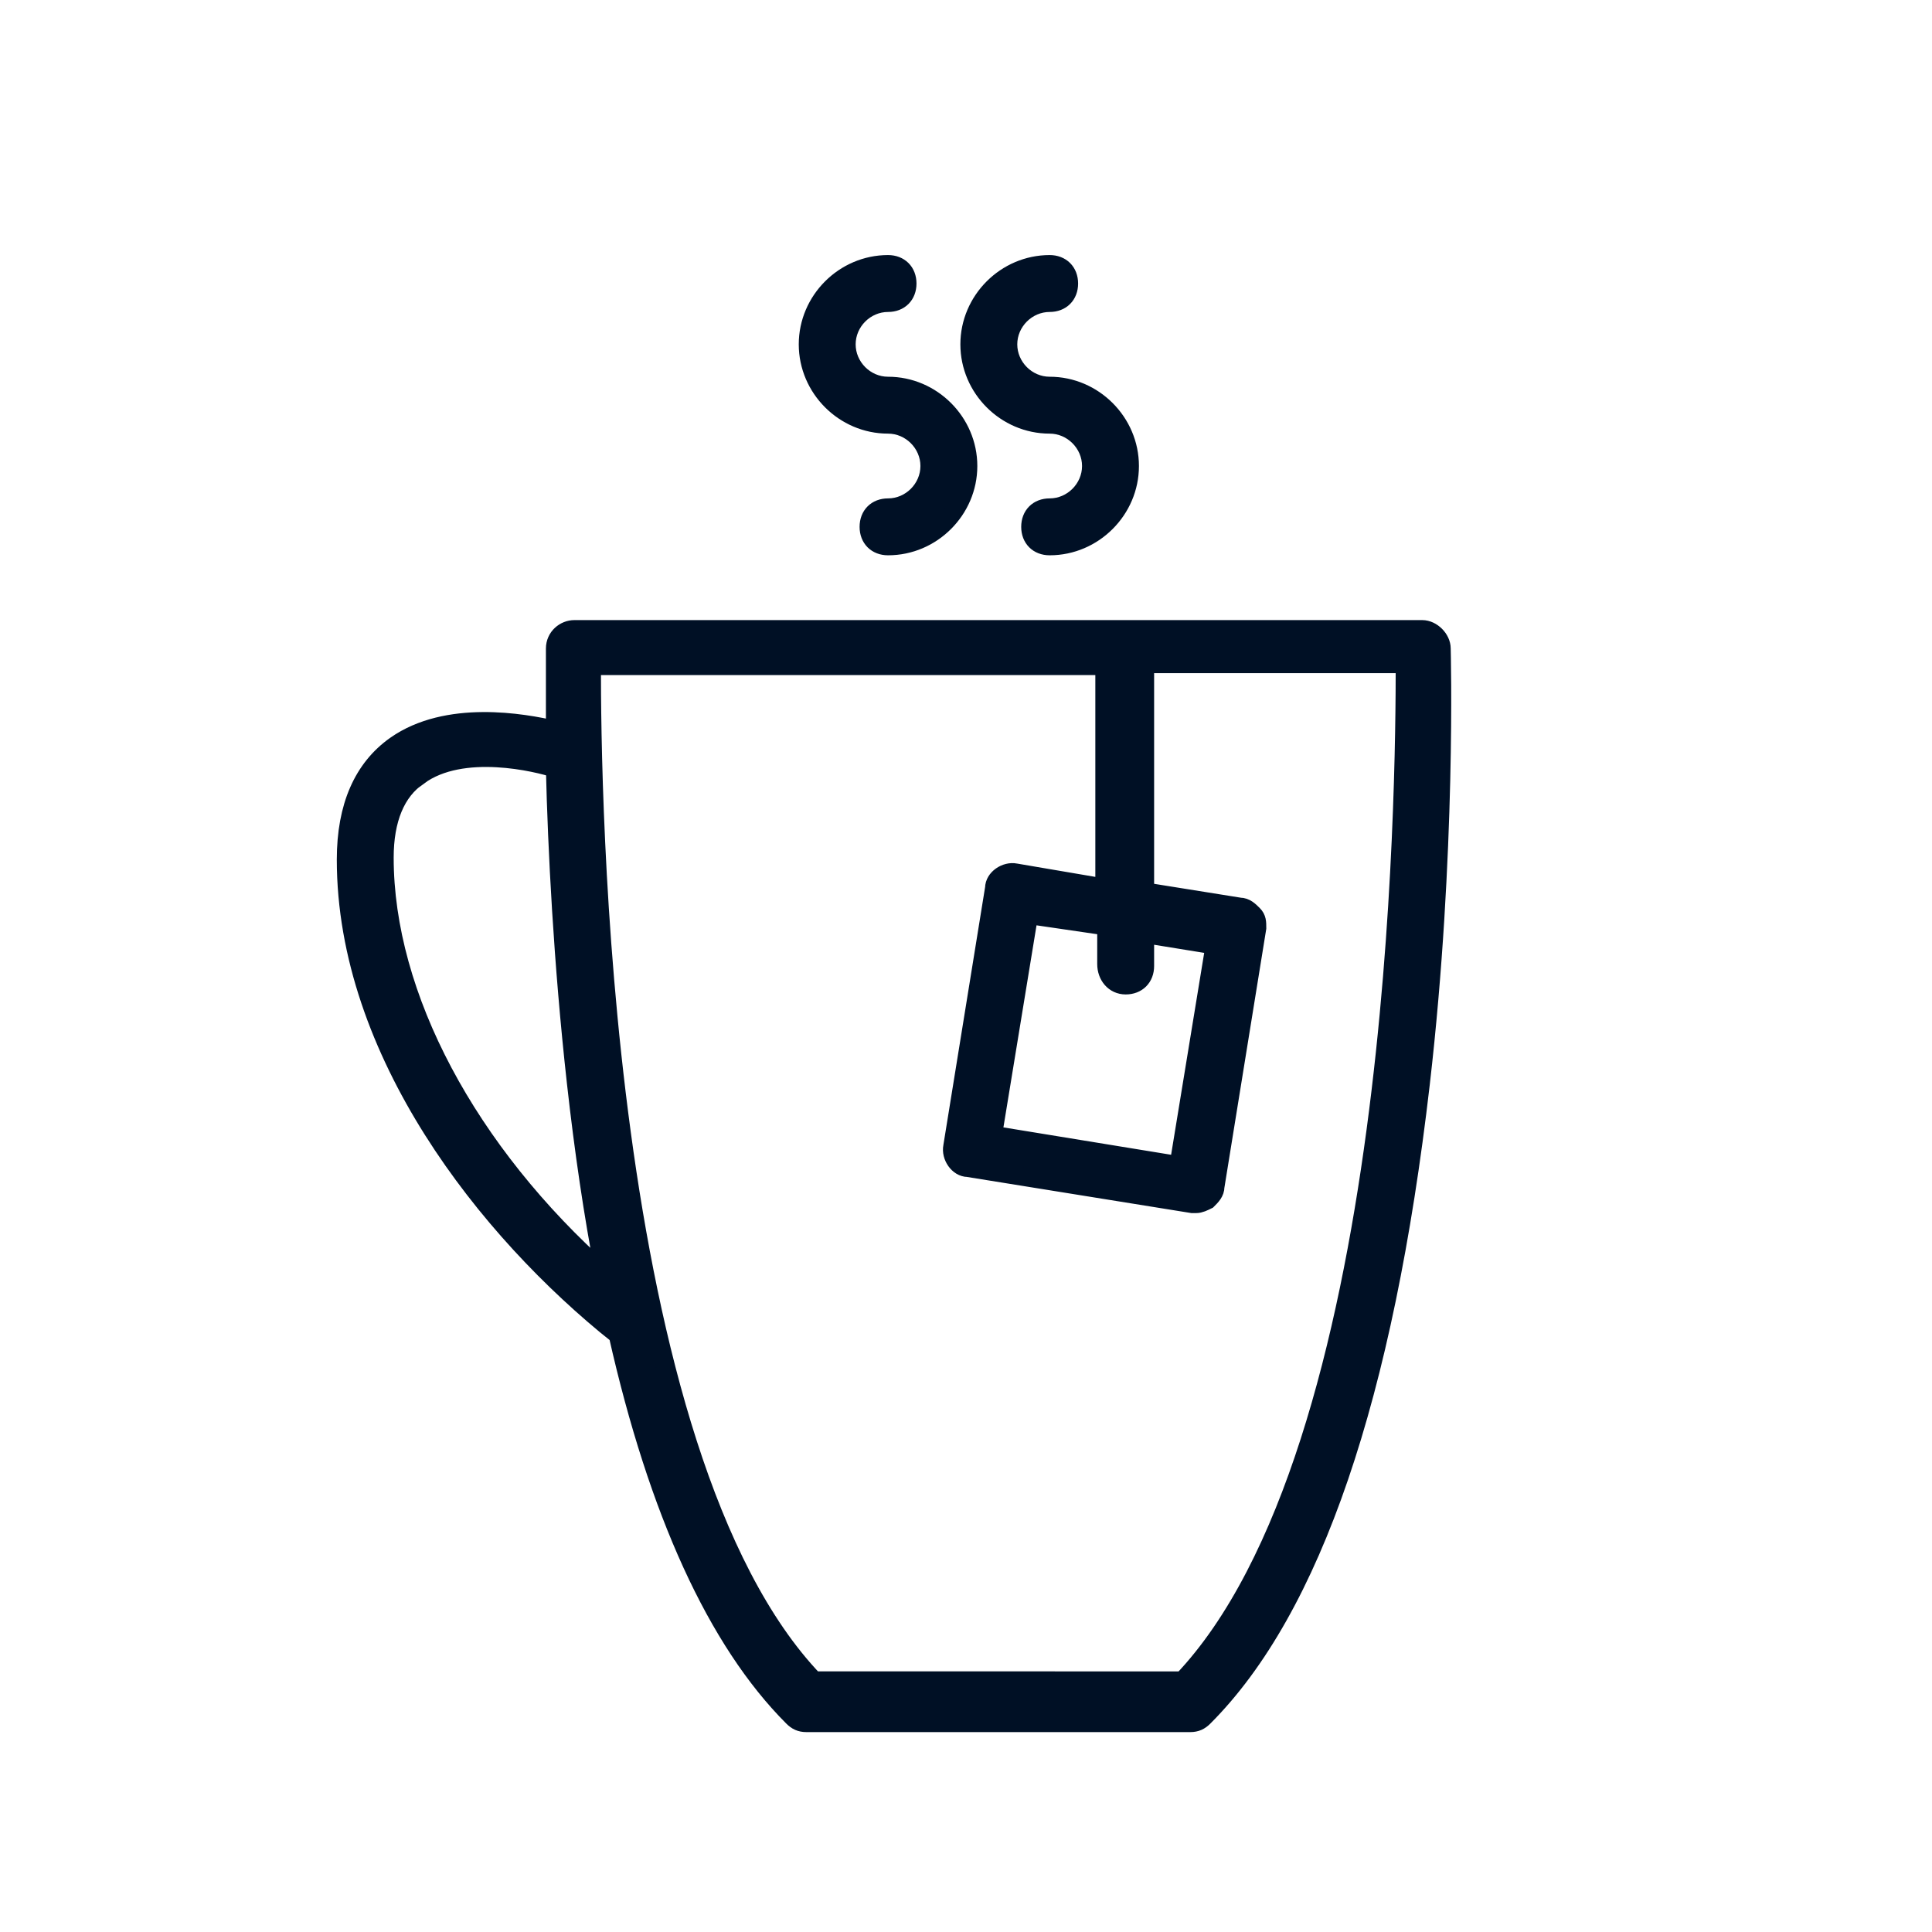
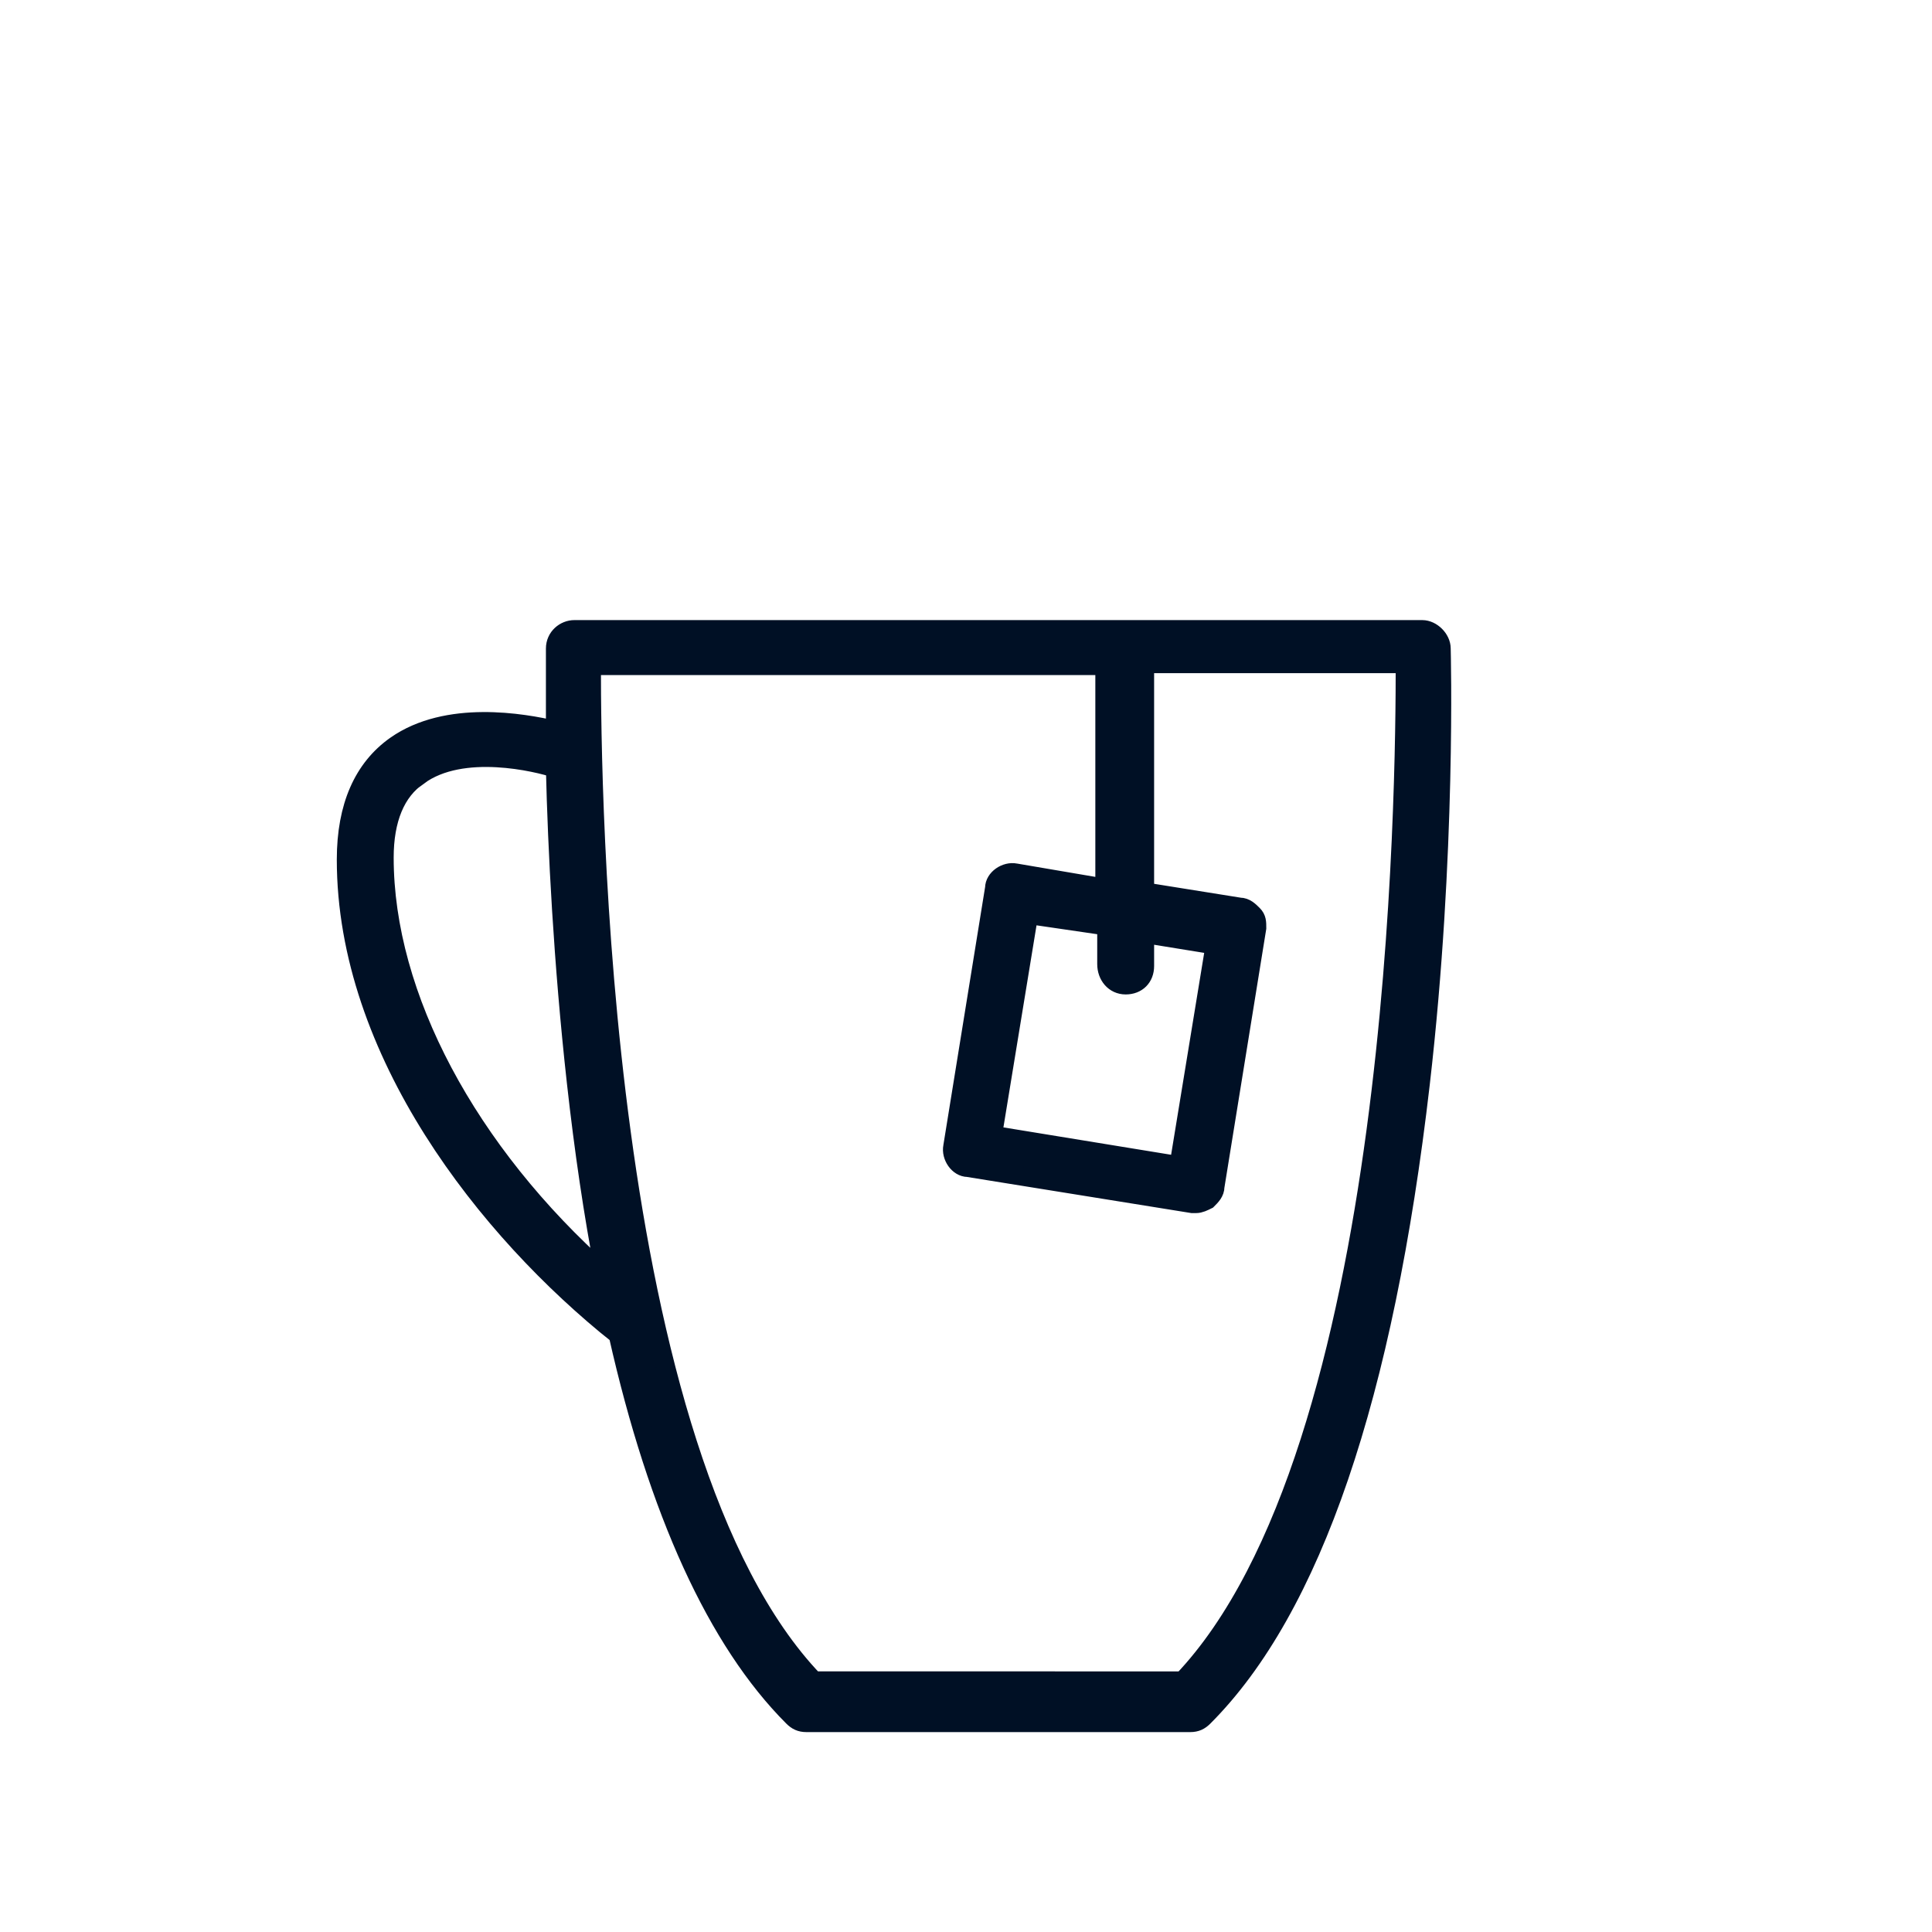
<svg xmlns="http://www.w3.org/2000/svg" id="svg" fill="#001025" stroke="#001025" width="200" height="200" version="1.1" viewBox="144 144 512 512" stroke-width="5">
  <g id="IconSvg_bgCarrier" stroke-width="0" />
  <g id="IconSvg_tracerCarrier" stroke-linecap="round" stroke-linejoin="round" stroke="#CCCCCC" stroke-width="0">
    <g>
-       <path d="m307.8 497.74c10.578 46.855 26.199 81.113 46.352 101.27 1.008 1.008 2.016 1.512 3.527 1.512h101.77c1.512 0 2.519-0.504 3.527-1.512 28.719-28.719 47.863-85.145 57.434-167.77 7.055-60.961 5.543-114.87 5.543-115.37 0-2.519-2.519-5.039-5.039-5.039h-224.7c-2.519 0-5.039 2.016-5.039 5.039v21.664c-8.566-2.016-28.719-5.543-42.32 4.031-8.566 6.047-13.098 16.121-13.098 30.23 0 50.883 37.281 98.238 72.043 125.95zm-7.055-177.34h136.03v58.945l-23.68-4.031c-2.519-0.504-5.543 1.512-5.543 4.031l-11.082 68.52c-0.504 2.519 1.512 5.543 4.031 5.543l59.449 9.574h1.008c1.008 0 2.016-0.504 3.023-1.008 1.008-1.008 2.016-2.016 2.016-3.527l11.082-68.52c0-1.512 0-2.519-1.008-3.527-1.008-1.008-2.016-2.016-3.527-2.016l-25.191-4.031v-60.457h69.023c0 31.738-1.008 208.58-58.945 269.54l-97.734-0.004c-57.438-59.953-58.949-237.29-58.949-269.03zm141.57 84.637c3.023 0 5.039-2.016 5.039-5.039v-8.566l18.641 3.023-9.574 58.441-49.375-8.062 9.574-58.441 20.656 3.023v10.078c0 3.023 2.016 5.543 5.039 5.543zm-187.42-55.418c11.586-8.566 31.738-3.527 36.273-2.016 0.504 21.16 2.016 51.387 5.543 83.129 2.016 18.137 4.535 35.266 7.559 50.883-36.273-32.242-58.441-73.555-58.441-110.34-0.004-10.07 3.019-17.629 9.066-21.66z" />
-       <path d="m422.17 278.58c-3.023 0-5.039 2.016-5.039 5.039 0 3.023 2.016 5.039 5.039 5.039 11.586 0 21.16-9.574 21.16-21.16s-9.574-21.16-21.16-21.16c-6.047 0-11.082-5.039-11.082-11.082 0-6.047 5.039-11.082 11.082-11.082 3.023 0 5.039-2.016 5.039-5.039 0-3.023-2.016-5.039-5.039-5.039-11.586 0-21.16 9.574-21.16 21.16 0 11.586 9.574 21.16 21.16 21.16 6.047 0 11.082 5.039 11.082 11.082s-5.039 11.082-11.082 11.082z" />
-       <path d="m379.34 278.58c-3.023 0-5.039 2.016-5.039 5.039 0 3.023 2.016 5.039 5.039 5.039 11.586 0 21.16-9.574 21.16-21.16s-9.574-21.16-21.16-21.16c-6.047 0-11.082-5.039-11.082-11.082 0-6.047 5.039-11.082 11.082-11.082 3.023 0 5.039-2.016 5.039-5.039 0-3.023-2.016-5.039-5.039-5.039-11.586 0-21.16 9.574-21.16 21.16 0 11.586 9.574 21.16 21.16 21.16 6.047 0 11.082 5.039 11.082 11.082s-5.039 11.082-11.082 11.082z" />
-     </g>
+       </g>
  </g>
  <g id="IconSvg_iconCarrier">
    <g>
      <path d="m307.8 497.74c10.578 46.855 26.199 81.113 46.352 101.27 1.008 1.008 2.016 1.512 3.527 1.512h101.77c1.512 0 2.519-0.504 3.527-1.512 28.719-28.719 47.863-85.145 57.434-167.77 7.055-60.961 5.543-114.87 5.543-115.37 0-2.519-2.519-5.039-5.039-5.039h-224.7c-2.519 0-5.039 2.016-5.039 5.039v21.664c-8.566-2.016-28.719-5.543-42.32 4.031-8.566 6.047-13.098 16.121-13.098 30.23 0 50.883 37.281 98.238 72.043 125.95zm-7.055-177.34h136.03v58.945l-23.68-4.031c-2.519-0.504-5.543 1.512-5.543 4.031l-11.082 68.52c-0.504 2.519 1.512 5.543 4.031 5.543l59.449 9.574h1.008c1.008 0 2.016-0.504 3.023-1.008 1.008-1.008 2.016-2.016 2.016-3.527l11.082-68.52c0-1.512 0-2.519-1.008-3.527-1.008-1.008-2.016-2.016-3.527-2.016l-25.191-4.031v-60.457h69.023c0 31.738-1.008 208.58-58.945 269.54l-97.734-0.004c-57.438-59.953-58.949-237.29-58.949-269.03zm141.57 84.637c3.023 0 5.039-2.016 5.039-5.039v-8.566l18.641 3.023-9.574 58.441-49.375-8.062 9.574-58.441 20.656 3.023v10.078c0 3.023 2.016 5.543 5.039 5.543zm-187.42-55.418c11.586-8.566 31.738-3.527 36.273-2.016 0.504 21.16 2.016 51.387 5.543 83.129 2.016 18.137 4.535 35.266 7.559 50.883-36.273-32.242-58.441-73.555-58.441-110.34-0.004-10.07 3.019-17.629 9.066-21.66z" />
-       <path d="m422.17 278.58c-3.023 0-5.039 2.016-5.039 5.039 0 3.023 2.016 5.039 5.039 5.039 11.586 0 21.16-9.574 21.16-21.16s-9.574-21.16-21.16-21.16c-6.047 0-11.082-5.039-11.082-11.082 0-6.047 5.039-11.082 11.082-11.082 3.023 0 5.039-2.016 5.039-5.039 0-3.023-2.016-5.039-5.039-5.039-11.586 0-21.16 9.574-21.16 21.16 0 11.586 9.574 21.16 21.16 21.16 6.047 0 11.082 5.039 11.082 11.082s-5.039 11.082-11.082 11.082z" />
-       <path d="m379.34 278.58c-3.023 0-5.039 2.016-5.039 5.039 0 3.023 2.016 5.039 5.039 5.039 11.586 0 21.16-9.574 21.16-21.16s-9.574-21.16-21.16-21.16c-6.047 0-11.082-5.039-11.082-11.082 0-6.047 5.039-11.082 11.082-11.082 3.023 0 5.039-2.016 5.039-5.039 0-3.023-2.016-5.039-5.039-5.039-11.586 0-21.16 9.574-21.16 21.16 0 11.586 9.574 21.16 21.16 21.16 6.047 0 11.082 5.039 11.082 11.082s-5.039 11.082-11.082 11.082z" />
    </g>
  </g>
</svg>